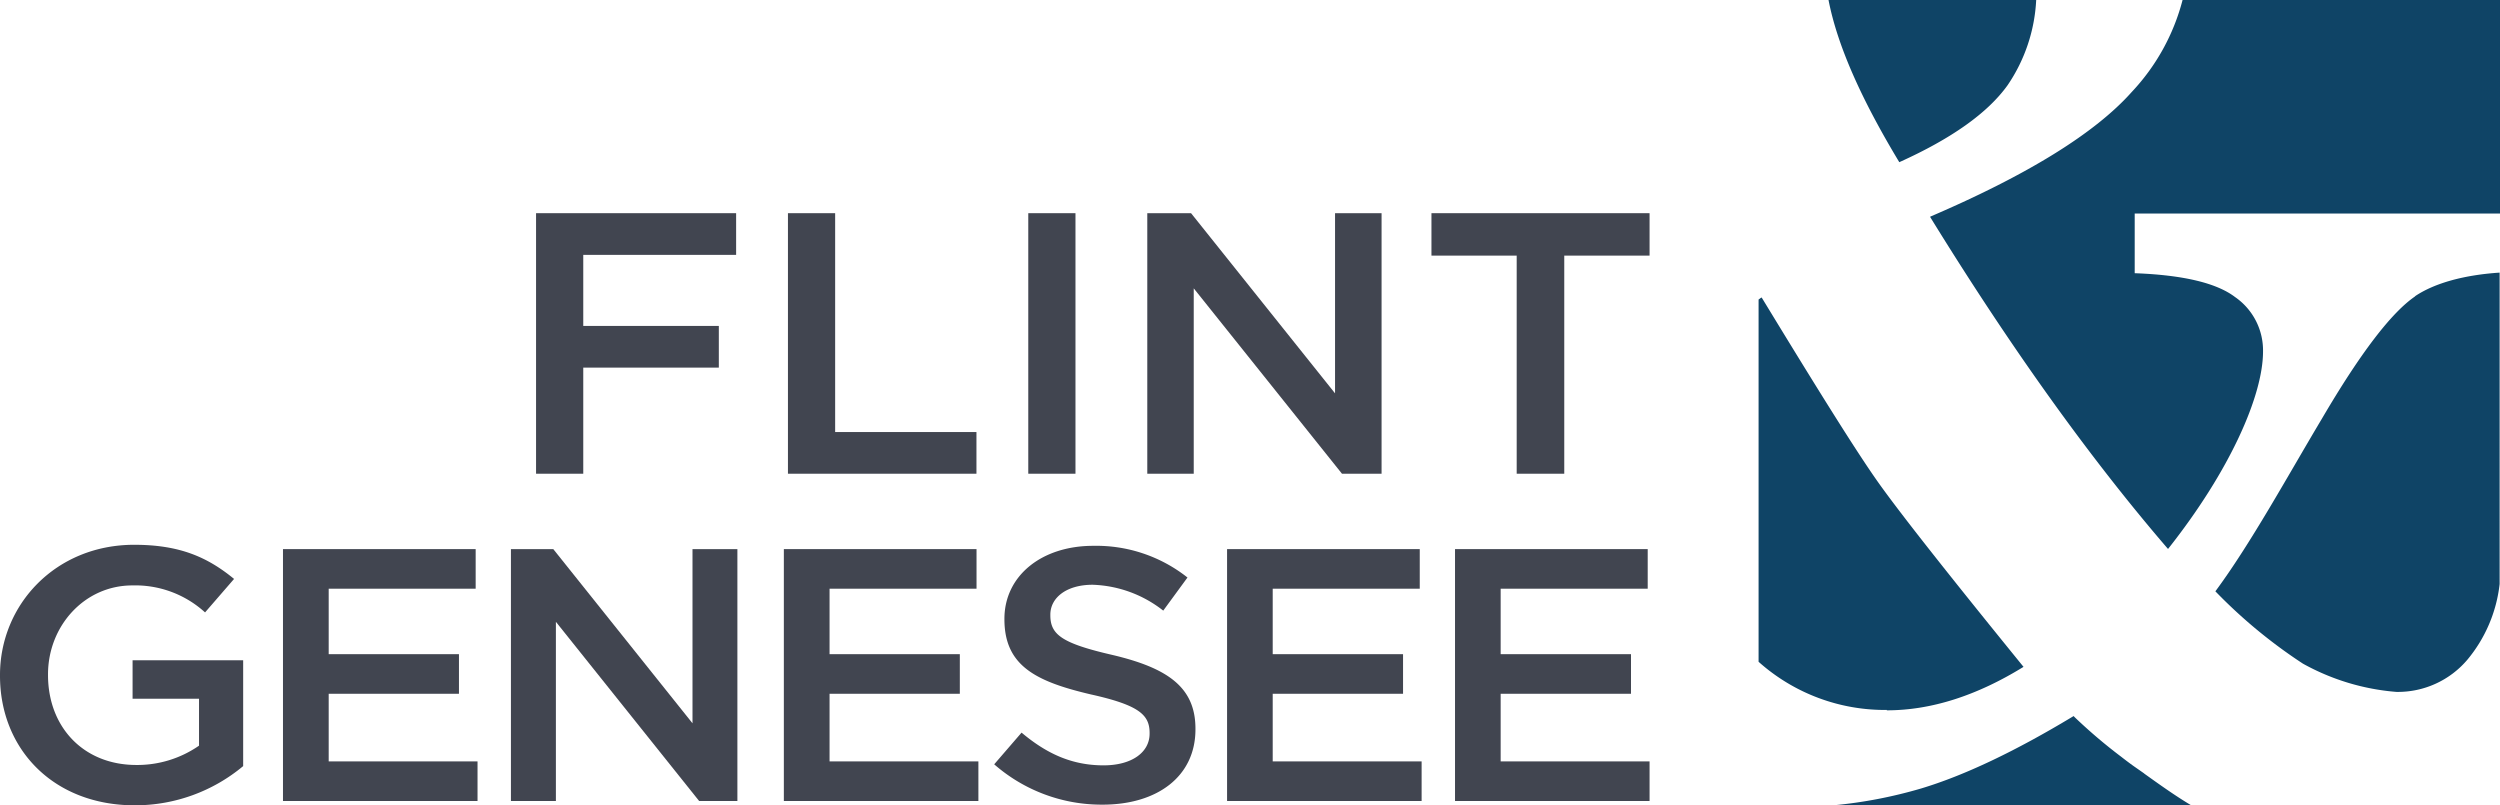
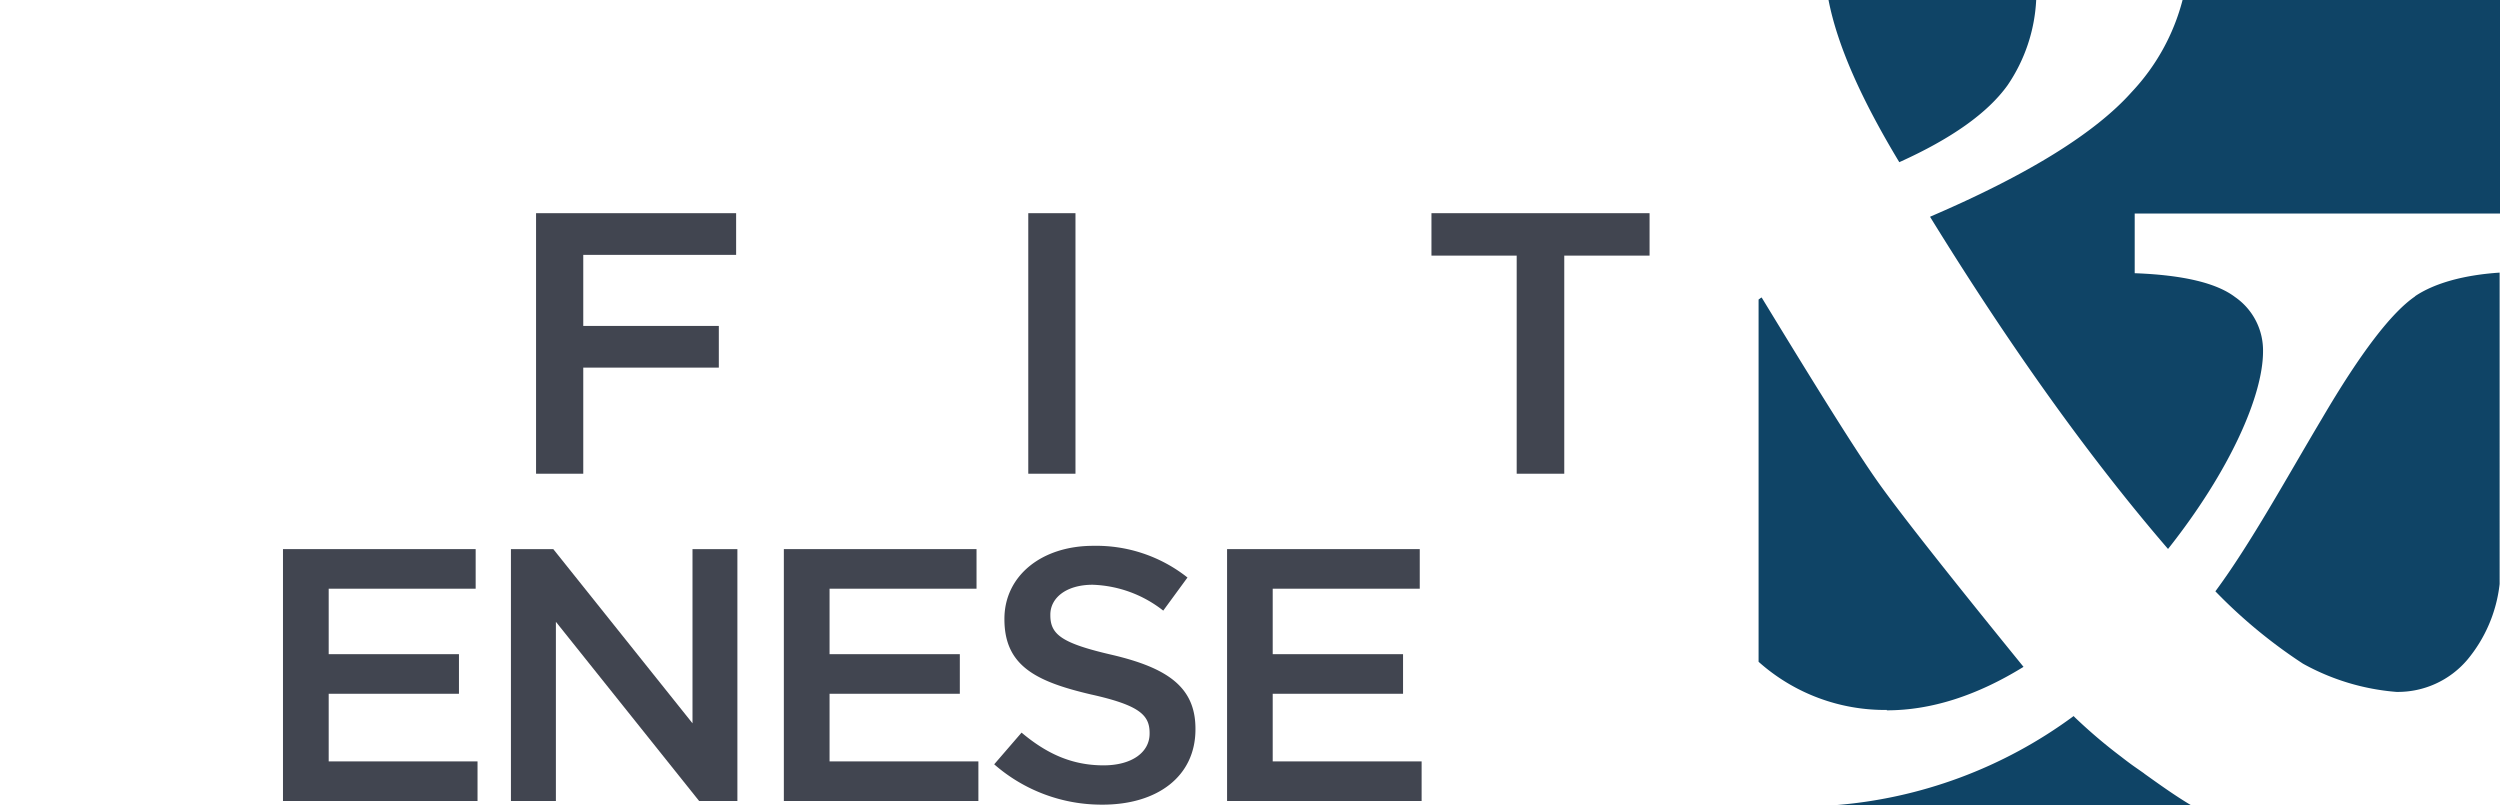
<svg xmlns="http://www.w3.org/2000/svg" viewBox="0 0 335.27 108">
  <defs>
    <clipPath id="a" transform="translate(0 0)">
      <rect width="335.27" height="108" fill="none" />
    </clipPath>
  </defs>
  <title>fgcc-logo</title>
  <polygon points="71.89 28.59 98.72 28.59 98.72 34.18 78.22 34.18 78.22 43.71 96.4 43.71 96.4 49.3 78.22 49.3 78.22 63.53 71.89 63.53 71.89 28.59" fill="#414550" />
-   <polygon points="105.67 28.59 112 28.59 112 57.94 130.95 57.94 130.95 63.53 105.67 63.53 105.67 28.59" fill="#414550" />
  <rect x="137.9" y="28.59" width="6.33" height="34.94" fill="#414550" />
-   <polygon points="153.86 28.59 159.73 28.59 179.04 52.75 179.04 28.59 185.28 28.59 185.28 63.53 179.97 63.53 160.09 38.67 160.09 63.53 153.86 63.53 153.86 28.59" fill="#414550" />
  <polygon points="203.4 34.28 191.97 34.28 191.97 28.59 221.22 28.59 221.22 34.28 209.78 34.28 209.78 63.53 203.4 63.53 203.4 34.28" fill="#414550" />
  <g clip-path="url(#a)">
-     <path d="M0,90.63v-.1c0-9.46,7.47-17.47,18-17.47,6.07,0,9.81,1.64,13.39,4.58l-3.89,4.49a13.89,13.89,0,0,0-9.76-3.62c-6.42,0-11.3,5.45-11.3,11.92v.1c0,6.95,4.73,12.06,11.85,12.06A14.53,14.53,0,0,0,26.69,100V93.71H17.78V88.55H32.61v14.19A22.63,22.63,0,0,1,18.08,108C7.17,108,0,100.47,0,90.63" transform="translate(0 0)" fill="#414550" />
-   </g>
+     </g>
  <polygon points="37.95 73.64 37.95 107.42 64.04 107.42 64.04 102.11 44.08 102.11 44.08 93.04 61.55 93.04 61.55 87.73 44.08 87.73 44.08 78.95 63.79 78.95 63.79 73.64 37.95 73.64" fill="#414550" />
  <polygon points="92.87 73.64 92.87 97 74.2 73.64 68.52 73.64 68.52 107.42 74.55 107.42 74.55 83.39 93.76 107.42 98.89 107.42 98.89 73.64 92.87 73.64" fill="#414550" />
  <polygon points="105.12 73.64 105.12 107.42 131.21 107.42 131.21 102.11 111.25 102.11 111.25 93.04 128.72 93.04 128.72 87.73 111.25 87.73 111.25 78.95 130.96 78.95 130.96 73.64 105.12 73.64" fill="#414550" />
  <g clip-path="url(#a)">
    <path d="M133.33,102.5,137,98.25c3.33,2.8,6.72,4.39,11,4.39,3.78,0,6.17-1.74,6.17-4.25v-.1c0-2.41-1.39-3.72-7.87-5.16-7.42-1.74-11.6-3.86-11.6-10.09V83c0-5.79,5-9.8,11.9-9.8a19.7,19.7,0,0,1,12.65,4.25L156,81.89a16.14,16.14,0,0,0-9.46-3.47c-3.59,0-5.68,1.79-5.68,4v.1c0,2.61,1.59,3.76,8.31,5.31,7.37,1.74,11.15,4.3,11.15,9.89v.1c0,6.32-5.13,10.09-12.45,10.09a21.86,21.86,0,0,1-14.54-5.41" transform="translate(0 0)" fill="#414550" />
  </g>
  <polygon points="164.56 73.64 164.56 107.42 190.65 107.42 190.65 102.11 170.68 102.11 170.68 93.04 188.16 93.04 188.16 87.73 170.68 87.73 170.68 78.95 190.4 78.95 190.4 73.64 164.56 73.64" fill="#414550" />
-   <polygon points="195.13 73.64 195.13 107.42 221.22 107.42 221.22 102.11 201.25 102.11 201.25 93.04 218.73 93.04 218.73 87.73 201.25 87.73 201.25 78.95 220.97 78.95 220.97 73.64 195.13 73.64" fill="#414550" />
  <g clip-path="url(#a)">
-     <path d="M287.57,103.74l-1.43-1c-.55-.39-1.09-.8-1.64-1.23a69.92,69.92,0,0,1-6.24-5.3l-.17-.18q-11.74,7.09-20.45,9.71A62,62,0,0,1,245.86,108h48c-2.17-1.3-4.1-2.68-6.31-4.26m-34.51-8.53a25.43,25.43,0,0,1-17.2-6.46V40.17l.36-.26.06,0c7.63,12.53,12.85,20.9,15.78,25s9.38,12.28,19.33,24.52q-9.45,5.83-18.34,5.83m5.82-66.16q16.23,26.33,31.9,44.52c8.37-10.57,12.74-20.63,12.74-26.48a8.7,8.7,0,0,0-3.76-7.31Q296,37,286.28,36.64v-8h49V0H292.7a28.36,28.36,0,0,1-6.83,12.35q-7.38,8.28-27,16.7m65,10.68c2.66-1.79,6.65-2.86,11.35-3.17V78.32a19.19,19.19,0,0,1-4.34,10.17,12.22,12.22,0,0,1-9.5,4.3A30.83,30.83,0,0,1,308.84,89a68.47,68.47,0,0,1-11.74-9.7c4.76-6.43,9.66-15.4,14.31-23.19Q319.1,43,323.91,39.73M269.24,11.42A22.23,22.23,0,0,0,273.07,0H245.22c1.16,6,4.32,13.18,9.49,21.75Q265.25,17,269.24,11.42" transform="translate(0 0)" fill="#0f4466" />
+     <path d="M287.57,103.74l-1.43-1c-.55-.39-1.09-.8-1.64-1.23a69.92,69.92,0,0,1-6.24-5.3l-.17-.18A62,62,0,0,1,245.86,108h48c-2.17-1.3-4.1-2.68-6.31-4.26m-34.51-8.53a25.43,25.43,0,0,1-17.2-6.46V40.17l.36-.26.06,0c7.63,12.53,12.85,20.9,15.78,25s9.38,12.28,19.33,24.52q-9.45,5.83-18.34,5.83m5.82-66.16q16.23,26.33,31.9,44.52c8.37-10.57,12.74-20.63,12.74-26.48a8.7,8.7,0,0,0-3.76-7.31Q296,37,286.28,36.64v-8h49V0H292.7a28.36,28.36,0,0,1-6.83,12.35q-7.38,8.28-27,16.7m65,10.68c2.66-1.79,6.65-2.86,11.35-3.17V78.32a19.19,19.19,0,0,1-4.34,10.17,12.22,12.22,0,0,1-9.5,4.3A30.83,30.83,0,0,1,308.84,89a68.47,68.47,0,0,1-11.74-9.7c4.76-6.43,9.66-15.4,14.31-23.19Q319.1,43,323.91,39.73M269.24,11.42A22.23,22.23,0,0,0,273.07,0H245.22c1.16,6,4.32,13.18,9.49,21.75Q265.25,17,269.24,11.42" transform="translate(0 0)" fill="#0f4466" />
  </g>
</svg>